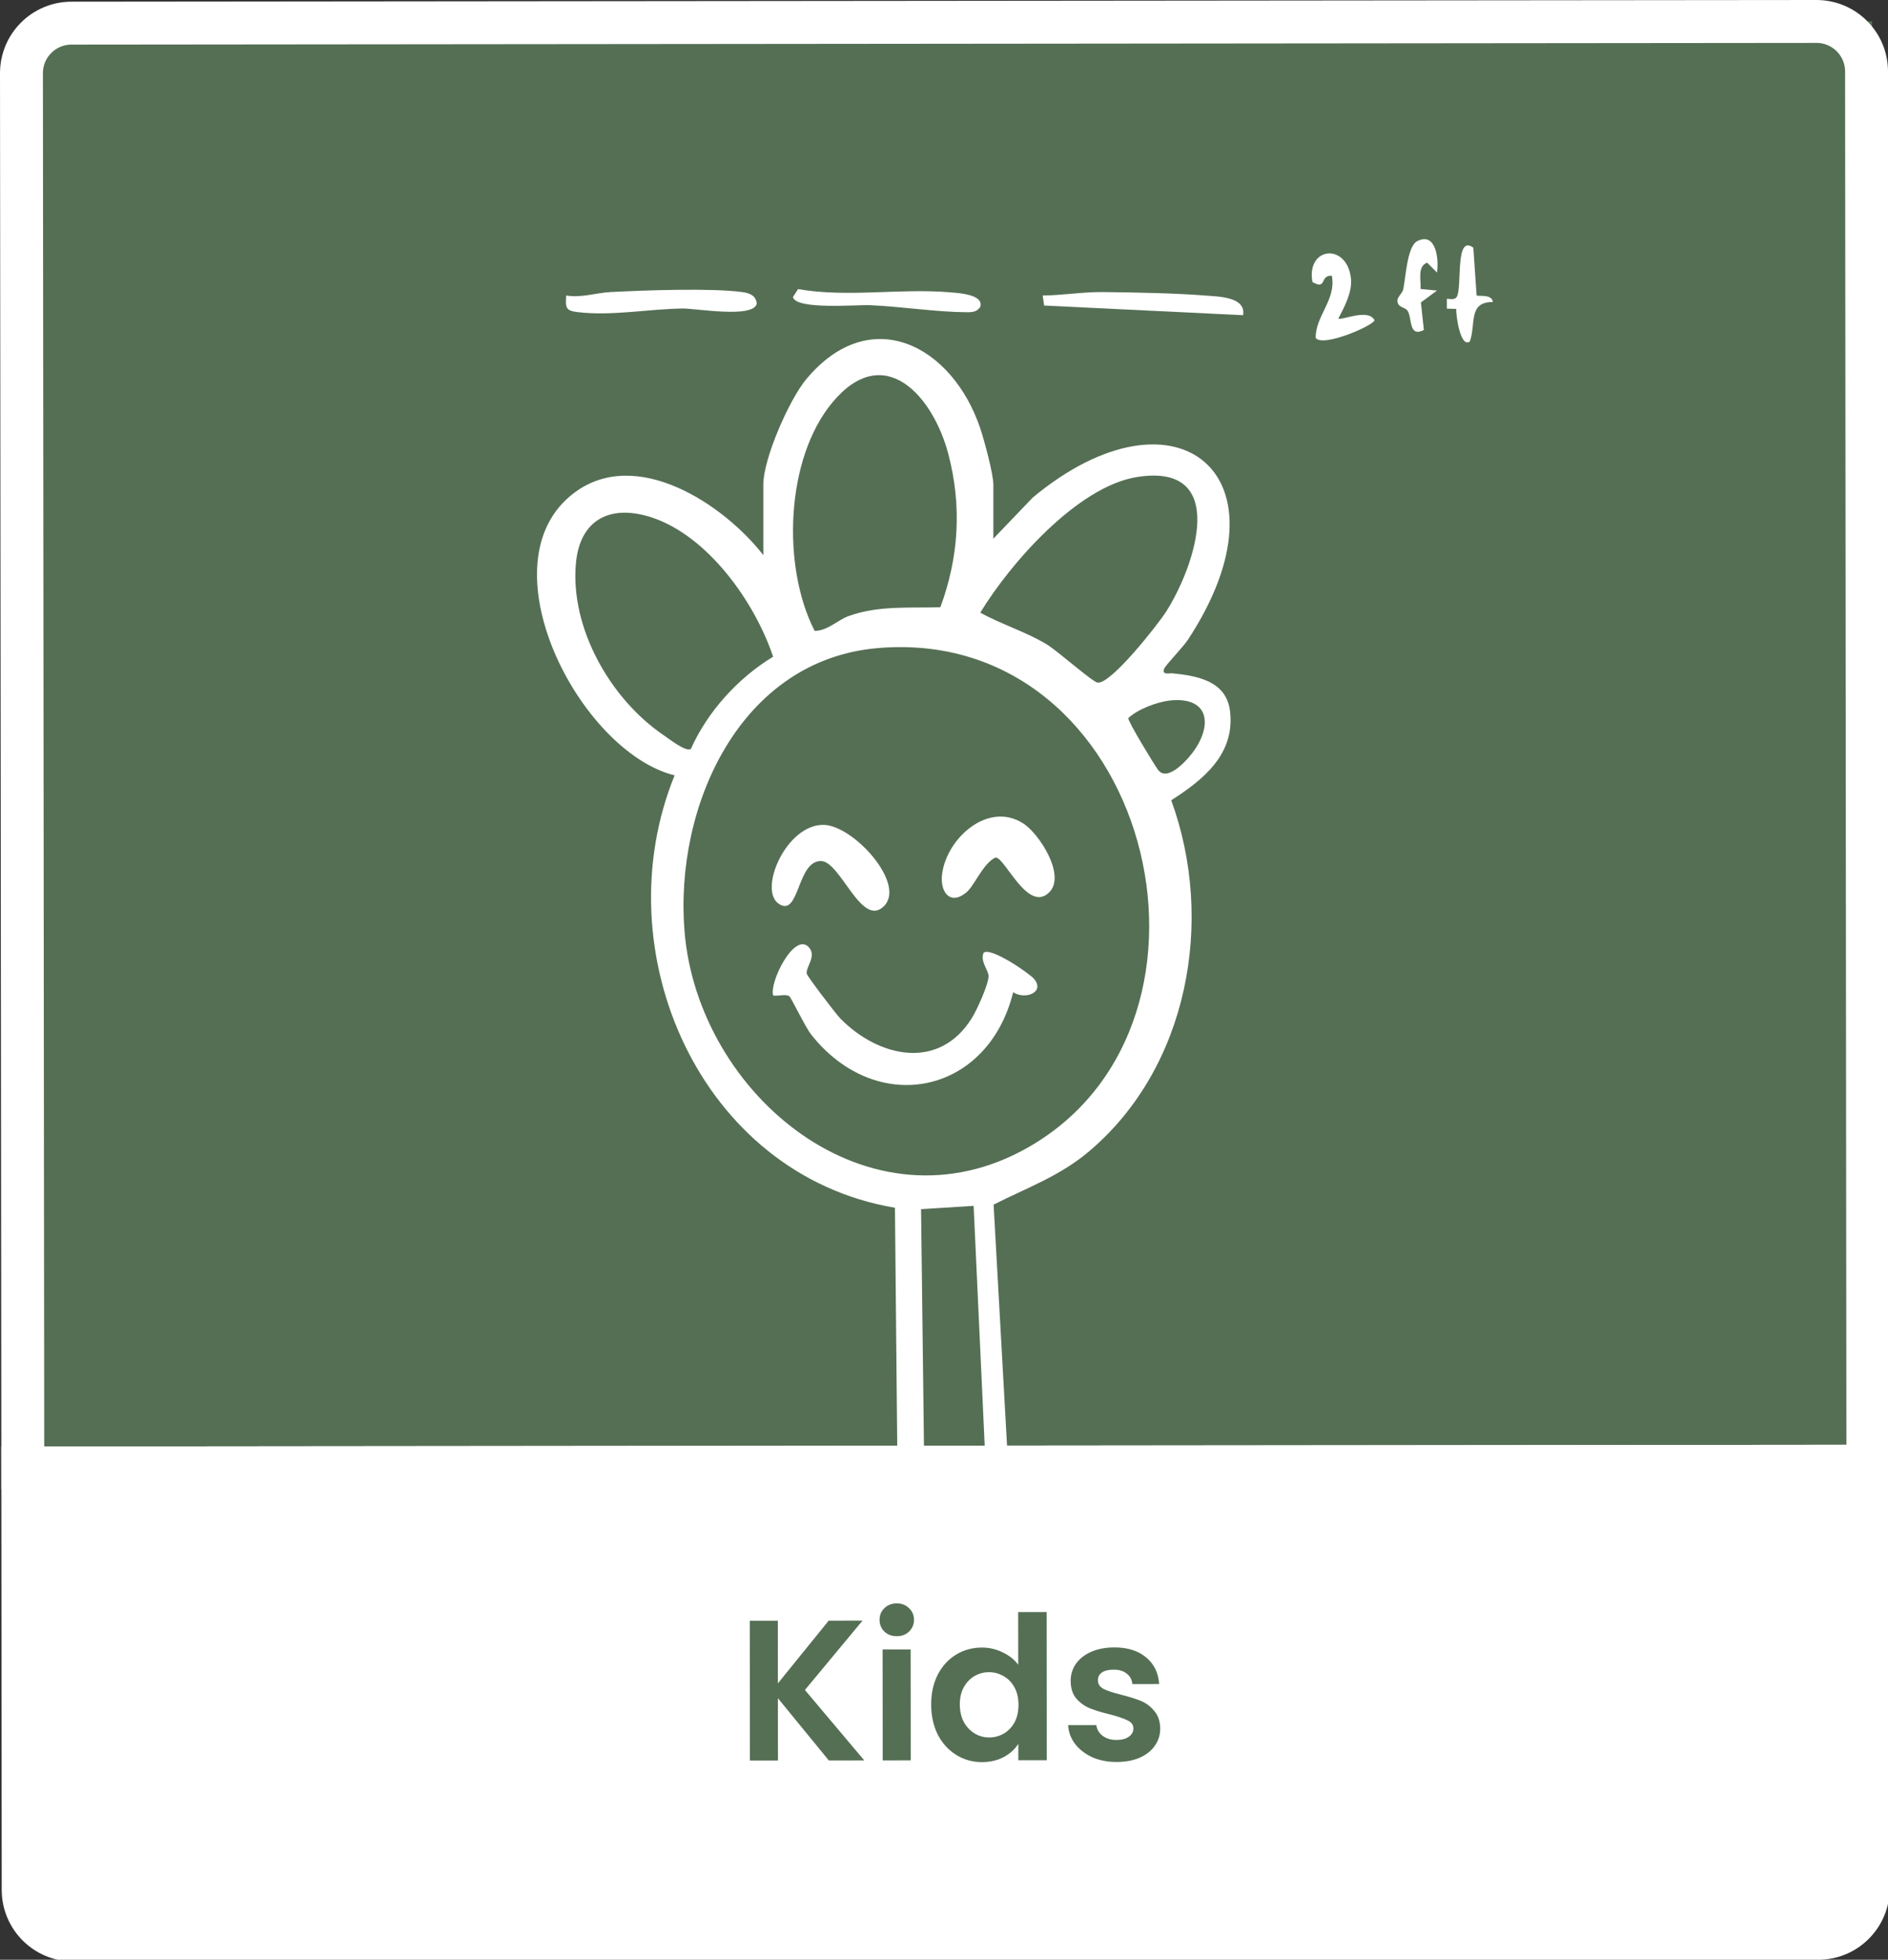
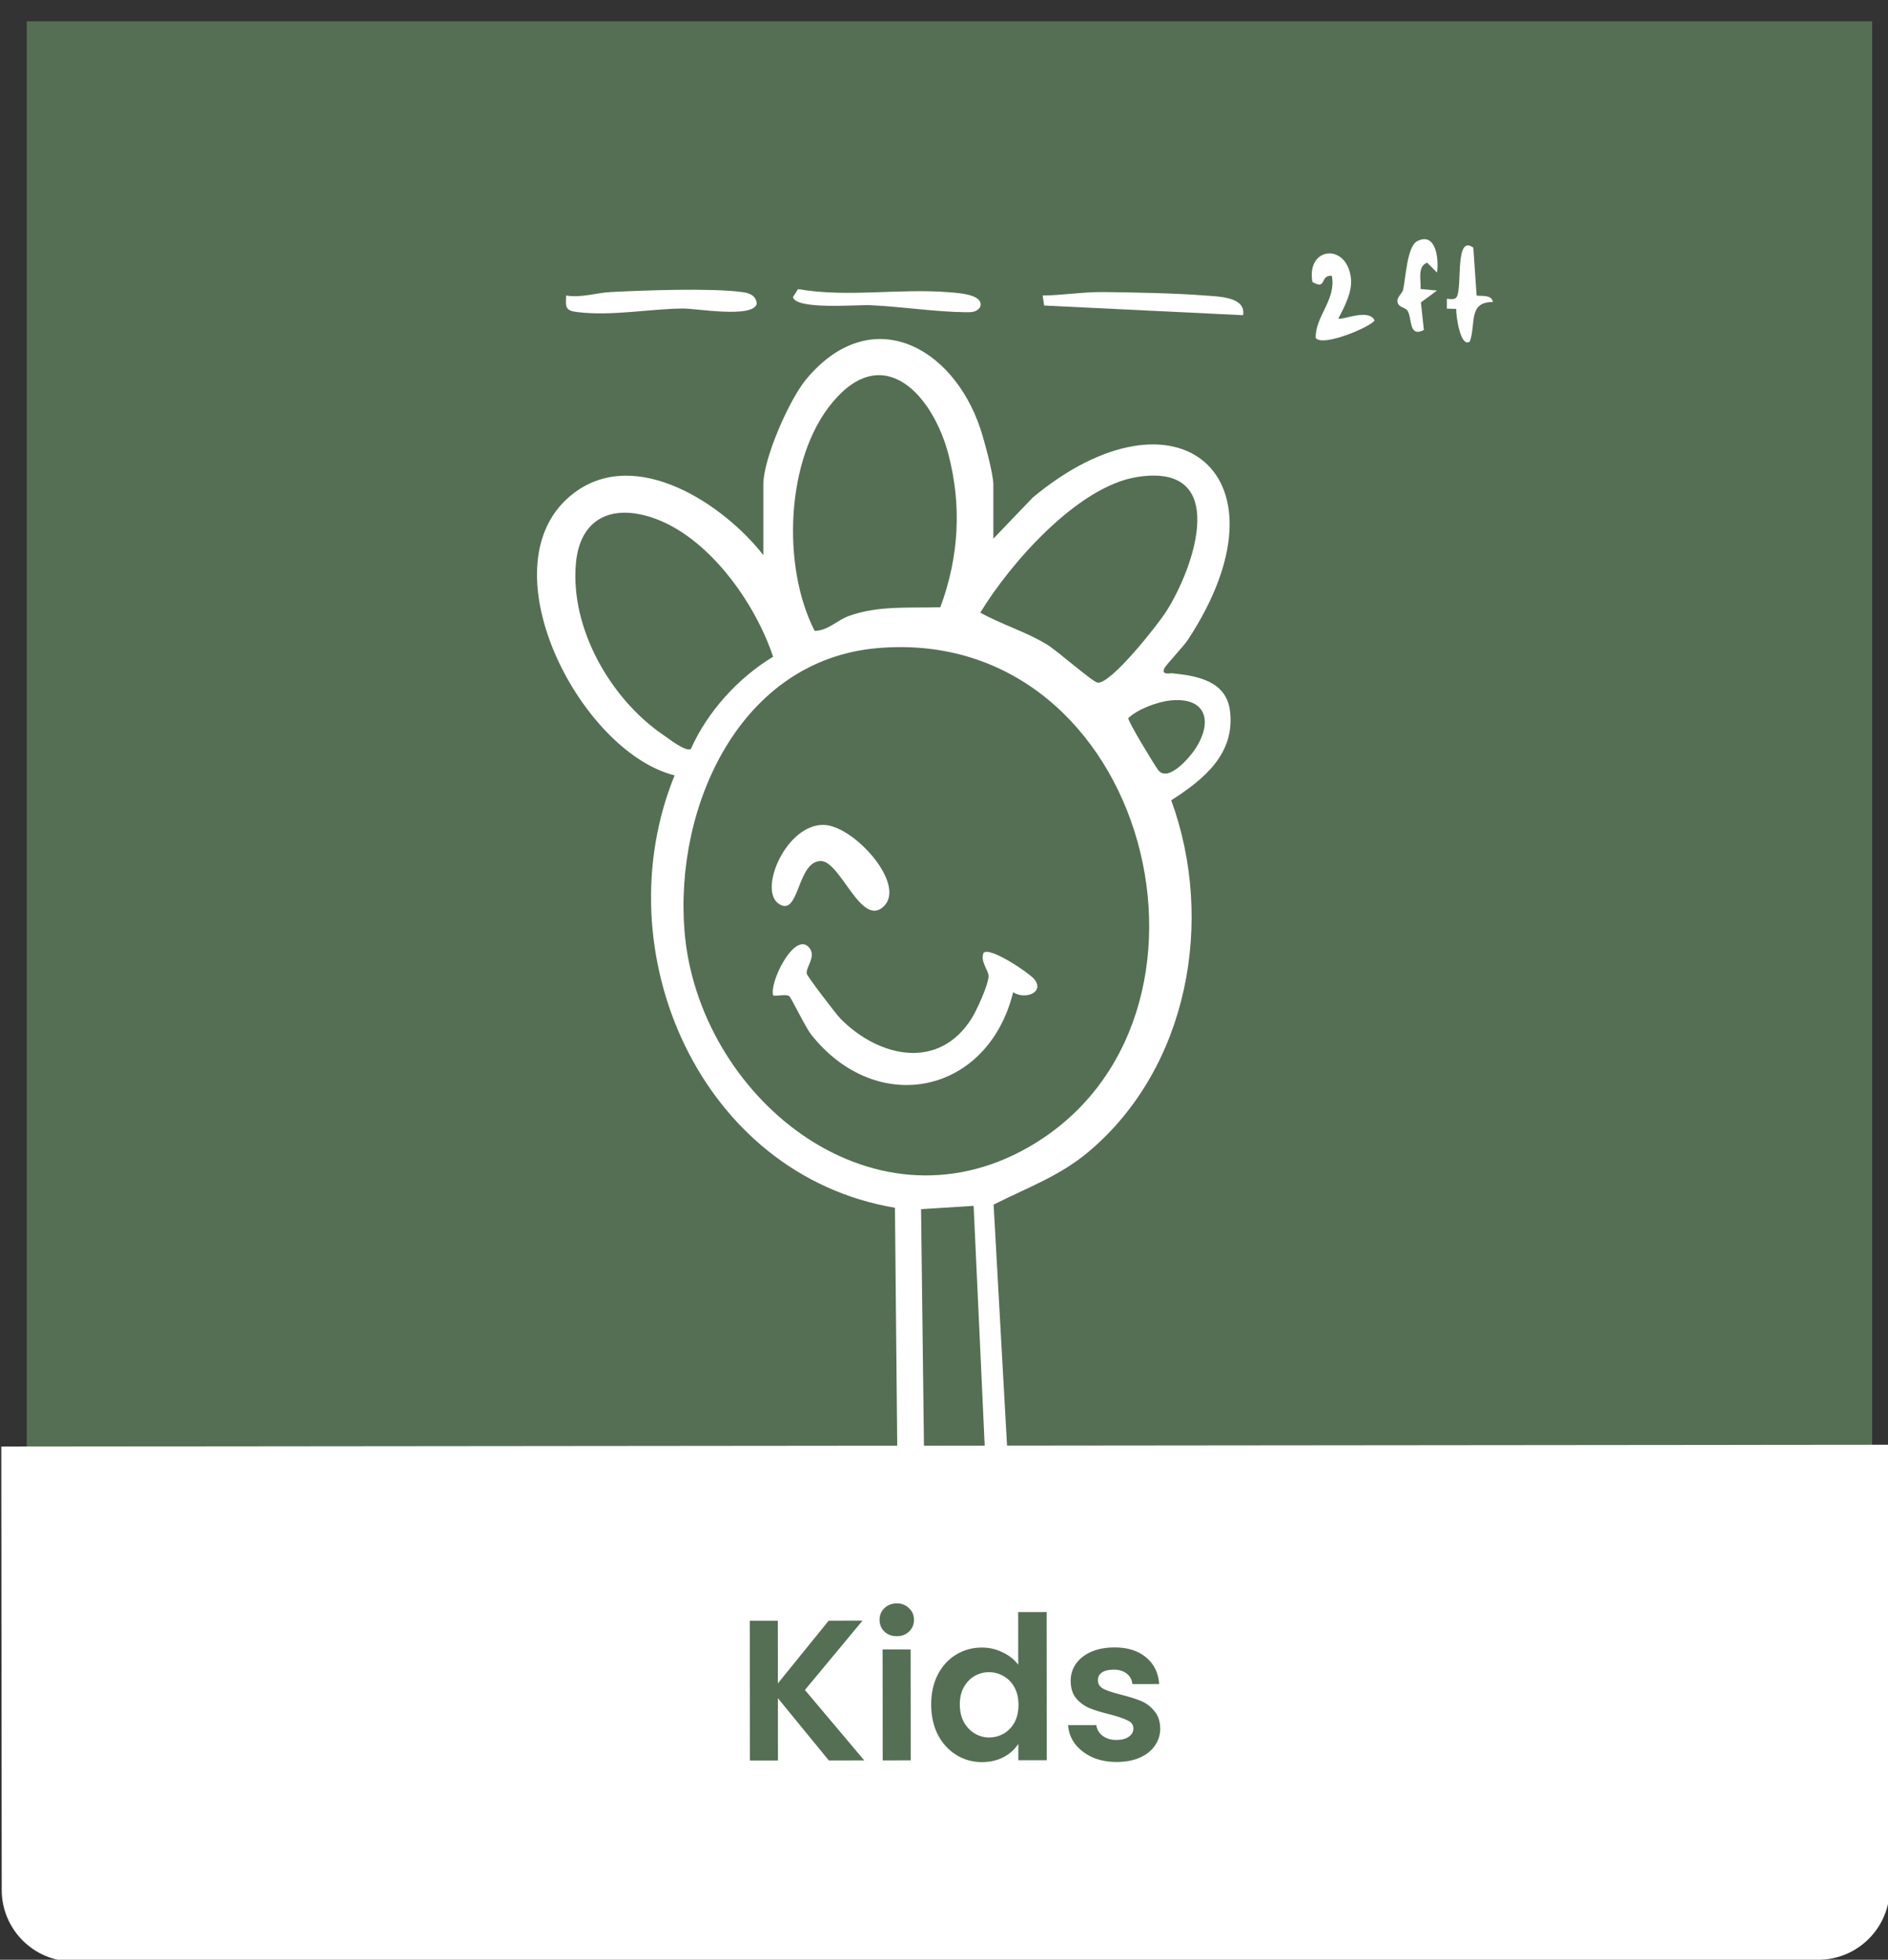
<svg xmlns="http://www.w3.org/2000/svg" id="svg13" version="1.1" fill="none" viewBox="0 0 132 137" height="137" width="132">
  <rect x="0" y="0" width="132" height="137" fill="#333333" stroke="none" />
  <g transform="translate(-35.454,-24.279)" id="g14">
    <rect style="stroke-width:0.669" y="25.77" x="37.322" id="rect1" fill="#556f54" height="132.238" width="129.023" />
-     <path id="path1" stroke-width="3" stroke="#ffffff" d="M 40.451,25.897 162.451,25.779 c 1.933,-0.002 3.501,1.564 3.503,3.497 L 166.048,126.776 37.048,126.9 36.954,29.4 c -0.002,-1.933 1.564,-3.502 3.497,-3.503 z" />
    <path id="path2" fill="#ffffff" d="m 35.545,125.401 132,-0.126 0.03,31 c 0.002,2.761 -2.234,5.002 -4.996,5.004 l -121.999,0.118 c -2.761,0.002 -5.002,-2.234 -5.005,-4.996 z" />
    <path id="path3" fill="#556f54" d="m 93.401,147.345 -3.56,-4.351 0.004,4.354 -1.96,0.002 -0.009,-9.772 1.96,-0.002 0.004,4.382 3.552,-4.385 2.366,-0.002 -4.027,4.848 4.149,4.924 z m 4.753,-8.685 c -0.345,0.001 -0.635,-0.106 -0.868,-0.321 -0.224,-0.224 -0.337,-0.499 -0.337,-0.825 -4e-4,-0.327 0.111,-0.598 0.335,-0.813 0.233,-0.224 0.522,-0.336 0.868,-0.337 0.345,0 0.63,0.112 0.854,0.336 0.234,0.214 0.35,0.485 0.351,0.811 3e-4,0.327 -0.116,0.602 -0.349,0.827 -0.224,0.214 -0.508,0.322 -0.854,0.322 z m 0.967,0.923 0.007,7.756 -1.96,0.002 -0.007,-7.756 z m 1.437,3.849 c -0.001,-0.784 0.152,-1.479 0.46,-2.086 0.316,-0.607 0.745,-1.074 1.286,-1.402 0.541,-0.327 1.143,-0.491 1.806,-0.491 0.504,-0.001 0.985,0.111 1.442,0.334 0.458,0.215 0.822,0.504 1.093,0.867 l -0.004,-3.682 1.988,-0.002 0.01,10.36 -1.988,0.002 -0.001,-1.148 c -0.242,0.383 -0.582,0.692 -1.021,0.925 -0.438,0.234 -0.947,0.351 -1.526,0.352 -0.653,0 -1.25,-0.167 -1.792,-0.503 -0.542,-0.335 -0.971,-0.806 -1.289,-1.412 -0.309,-0.616 -0.464,-1.321 -0.464,-2.114 z m 6.104,0.022 c -0.001,-0.476 -0.095,-0.882 -0.282,-1.217 -0.187,-0.346 -0.439,-0.607 -0.756,-0.784 -0.318,-0.186 -0.659,-0.279 -1.023,-0.279 -0.364,0.001 -0.699,0.09 -1.007,0.267 -0.308,0.178 -0.56,0.439 -0.756,0.785 -0.186,0.336 -0.279,0.738 -0.278,1.204 0,0.467 0.094,0.877 0.281,1.232 0.196,0.345 0.448,0.611 0.757,0.797 0.317,0.187 0.653,0.28 1.008,0.279 0.364,0 0.704,-0.089 1.022,-0.267 0.317,-0.187 0.568,-0.448 0.755,-0.784 0.186,-0.346 0.279,-0.757 0.279,-1.233 z m 6.86,3.998 c -0.635,0 -1.204,-0.111 -1.709,-0.335 -0.504,-0.233 -0.905,-0.545 -1.204,-0.937 -0.29,-0.391 -0.449,-0.825 -0.478,-1.301 l 1.974,-0.002 c 0.038,0.299 0.183,0.546 0.435,0.742 0.262,0.195 0.584,0.293 0.966,0.293 0.374,-0.001 0.663,-0.076 0.868,-0.225 0.215,-0.15 0.322,-0.341 0.322,-0.574 -10e-4,-0.252 -0.132,-0.439 -0.393,-0.56 -0.252,-0.13 -0.658,-0.27 -1.218,-0.419 -0.579,-0.139 -1.055,-0.284 -1.429,-0.433 -0.364,-0.149 -0.682,-0.377 -0.952,-0.685 -0.262,-0.307 -0.393,-0.723 -0.394,-1.245 0,-0.43 0.121,-0.822 0.363,-1.177 0.252,-0.355 0.606,-0.635 1.063,-0.841 0.467,-0.205 1.013,-0.309 1.638,-0.309 0.924,-10e-4 1.662,0.232 2.213,0.698 0.551,0.456 0.855,1.077 0.912,1.861 l -1.876,0.002 c -0.029,-0.308 -0.16,-0.551 -0.393,-0.728 -0.224,-0.186 -0.528,-0.279 -0.91,-0.279 -0.355,0 -0.63,0.066 -0.826,0.197 -0.187,0.131 -0.28,0.313 -0.28,0.546 0.001,0.261 0.131,0.462 0.393,0.602 0.261,0.13 0.667,0.265 1.218,0.404 0.56,0.14 1.023,0.284 1.387,0.433 0.364,0.149 0.677,0.382 0.938,0.699 0.271,0.308 0.412,0.718 0.422,1.232 0,0.448 -0.126,0.849 -0.377,1.204 -0.243,0.355 -0.597,0.635 -1.064,0.841 -0.457,0.197 -0.993,0.295 -1.609,0.296 z" />
    <g id="g13" clip-path="url(#clip0_962_190)">
      <path id="path4" fill="#ffffff" d="m 104.905,61.936 2.755,-2.875 c 10.053,-8.358 18.386,-1.554 10.853,9.933 -0.329,0.502 -1.549,1.762 -1.659,2.018 -0.207,0.485 0.374,0.315 0.576,0.336 1.731,0.177 3.768,0.53 4.021,2.643 0.361,2.999 -1.849,4.785 -4.111,6.233 3.069,8.392 1.205,18.691 -5.769,24.563 -2.043,1.72 -4.306,2.516 -6.649,3.702 L 110.191,203 h -2.301 l -4.365,-94.425 -3.675,0.232 1.153,94.06 L 98.93,203 98.024,108.708 C 84.397,106.409 77.605,90.783 82.62,78.482 75.942,76.821 69.129,63.568 75.613,58.721 c 4.348,-3.248 10.444,0.815 13.209,4.365 v -4.939 c 0,-1.807 1.805,-5.916 2.991,-7.347 4.496,-5.41 10.237,-2.36 12.179,3.434 0.273,0.815 0.912,3.17 0.912,3.913 v 3.791 z m -3.706,4.793 c 1.298,-3.504 1.511,-7.09 0.557,-10.716 -1.064,-4.036 -4.477,-7.951 -8.101,-3.605 -3.288,3.943 -3.548,11.493 -1.243,15.978 0.941,-0.027 1.577,-0.753 2.391,-1.047 2.079,-0.747 4.234,-0.542 6.396,-0.612 z m 13.755,-9.104 c -4.162,0.658 -8.871,6.039 -10.963,9.481 1.505,0.836 3.183,1.33 4.659,2.227 0.738,0.448 3.172,2.603 3.533,2.664 0.916,0.158 4.249,-4.088 4.812,-4.977 2.039,-3.21 4.429,-10.418 -2.041,-9.395 z M 89.505,70.187 c -1.262,-3.797 -4.551,-8.449 -8.498,-9.739 -2.847,-0.931 -5.005,0.116 -5.287,3.202 -0.416,4.549 2.427,9.515 6.14,12.029 0.367,0.247 1.558,1.195 1.9,0.952 1.153,-2.596 3.305,-4.969 5.745,-6.442 z m 7.312,-0.602 c -9.633,0.83 -14.22,11.06 -13.504,19.801 0.937,11.438 12.956,21.428 24.043,15.092 15.408,-8.806 8.453,-36.526 -10.541,-34.893 z m 20.444,3.662 c -0.884,0.095 -2.262,0.604 -2.921,1.233 -0.048,0.203 1.811,3.257 2.083,3.622 0.676,0.901 2.168,-0.81 2.601,-1.473 1.26,-1.929 0.758,-3.649 -1.763,-3.381 z" />
      <path id="path5" fill="#ffffff" d="m 75.039,44.937 c 1.066,0.177 2.094,-0.188 3.092,-0.241 2.343,-0.122 7.024,-0.295 9.211,0 0.494,0.065 0.965,0.226 1.022,0.81 -0.232,1.045 -4.242,0.329 -5.18,0.34 -2.383,0.03 -4.943,0.54 -7.352,0.251 -0.844,-0.101 -0.842,-0.312 -0.794,-1.159 z" />
      <path id="path6" fill="#ffffff" d="m 122.365,46.313 -13.912,-0.675 -0.101,-0.701 c 1.441,-0.015 2.805,-0.258 4.261,-0.241 2.13,0.023 5.009,0.076 7.109,0.243 0.944,0.074 2.854,0.091 2.643,1.374 z" />
      <path id="path7" fill="#ffffff" d="m 91.249,44.489 c 3.434,0.602 7.084,-0.065 10.554,0.22 0.58,0.049 2.467,0.129 2.184,1.028 -0.253,0.384 -0.629,0.371 -1.03,0.367 -2.07,-0.019 -4.555,-0.397 -6.655,-0.49 -0.929,-0.042 -5.205,0.34 -5.408,-0.568 l 0.357,-0.559 z" />
      <path id="path8" fill="#ffffff" d="m 129.029,46.543 c 0.209,0.163 2.079,-0.73 2.522,0.116 -0.006,0.352 -3.624,1.933 -4.11,1.241 -0.027,-1.534 1.455,-2.676 1.128,-4.342 -0.866,-0.063 -0.321,1.028 -1.356,0.435 -0.447,-2.465 2.409,-2.765 2.692,-0.26 0.107,0.952 -0.454,1.997 -0.876,2.809 z" />
      <path id="path9" fill="#ffffff" d="m 135.922,43.33 -0.691,-0.69 c -0.7,0.268 -0.416,1.218 -0.458,1.839 l 1.149,0.112 -1.126,0.83 0.209,1.925 c -1.074,0.549 -0.814,-0.819 -1.135,-1.336 -0.169,-0.272 -0.722,-0.22 -0.716,-0.722 0.005,-0.264 0.347,-0.513 0.403,-0.766 0.18,-0.787 0.266,-3.018 0.982,-3.384 1.317,-0.673 1.526,1.268 1.383,2.191 z" />
      <path id="path10" fill="#ffffff" d="m 138.69,44.926 c 0.1,0.097 1.081,-0.12 1.138,0.466 -1.746,-0.008 -1.167,1.509 -1.61,2.759 -0.672,0.487 -0.986,-1.919 -0.948,-2.277 l -0.659,-0.019 v -0.688 c 0.235,0 0.56,0.105 0.699,-0.148 0.39,-0.705 -0.15,-4.386 1.152,-3.426 z" />
      <path id="path11" fill="#ffffff" d="m 91.987,90.48 c 0.606,0.629 -0.217,1.401 -0.129,1.868 0.038,0.192 2.06,2.843 2.358,3.143 2.685,2.716 6.877,3.651 9.177,-0.03 0.359,-0.574 1.167,-2.339 1.176,-2.947 0.004,-0.407 -0.597,-1.011 -0.35,-1.625 0.455,-0.448 3.17,1.401 3.524,1.815 0.796,0.929 -0.597,1.494 -1.454,0.939 -1.773,7.151 -9.525,8.751 -14.112,2.97 -0.428,-0.54 -1.414,-2.619 -1.547,-2.702 -0.251,-0.152 -0.794,0.013 -1.115,-0.038 -0.304,-0.876 1.456,-4.449 2.474,-3.392 z" />
-       <path id="path12" fill="#ffffff" d="m 103.001,86.678 c -1.131,0.916 -1.845,-0.049 -1.678,-1.313 0.325,-2.467 3.177,-5.08 5.64,-3.544 1.146,0.716 3.024,3.645 1.859,4.825 -1.517,1.537 -3.155,-2.558 -3.786,-2.415 -0.874,0.433 -1.463,1.986 -2.035,2.448 z" />
+       <path id="path12" fill="#ffffff" d="m 103.001,86.678 z" />
      <path id="path13" fill="#ffffff" d="m 97.269,87.611 c -1.581,1.606 -3.044,-3.143 -4.424,-3.141 -1.691,0 -1.486,3.962 -2.942,2.991 -1.456,-0.971 0.53,-5.579 3.147,-5.517 2.09,0.049 5.752,4.109 4.219,5.667 z" />
    </g>
  </g>
  <defs id="defs13">
    <clipPath id="clip0_962_190">
      <rect y="0" x="0" id="rect13" transform="translate(73,41)" fill="#ffffff" height="91" width="66.828" />
    </clipPath>
  </defs>
</svg>